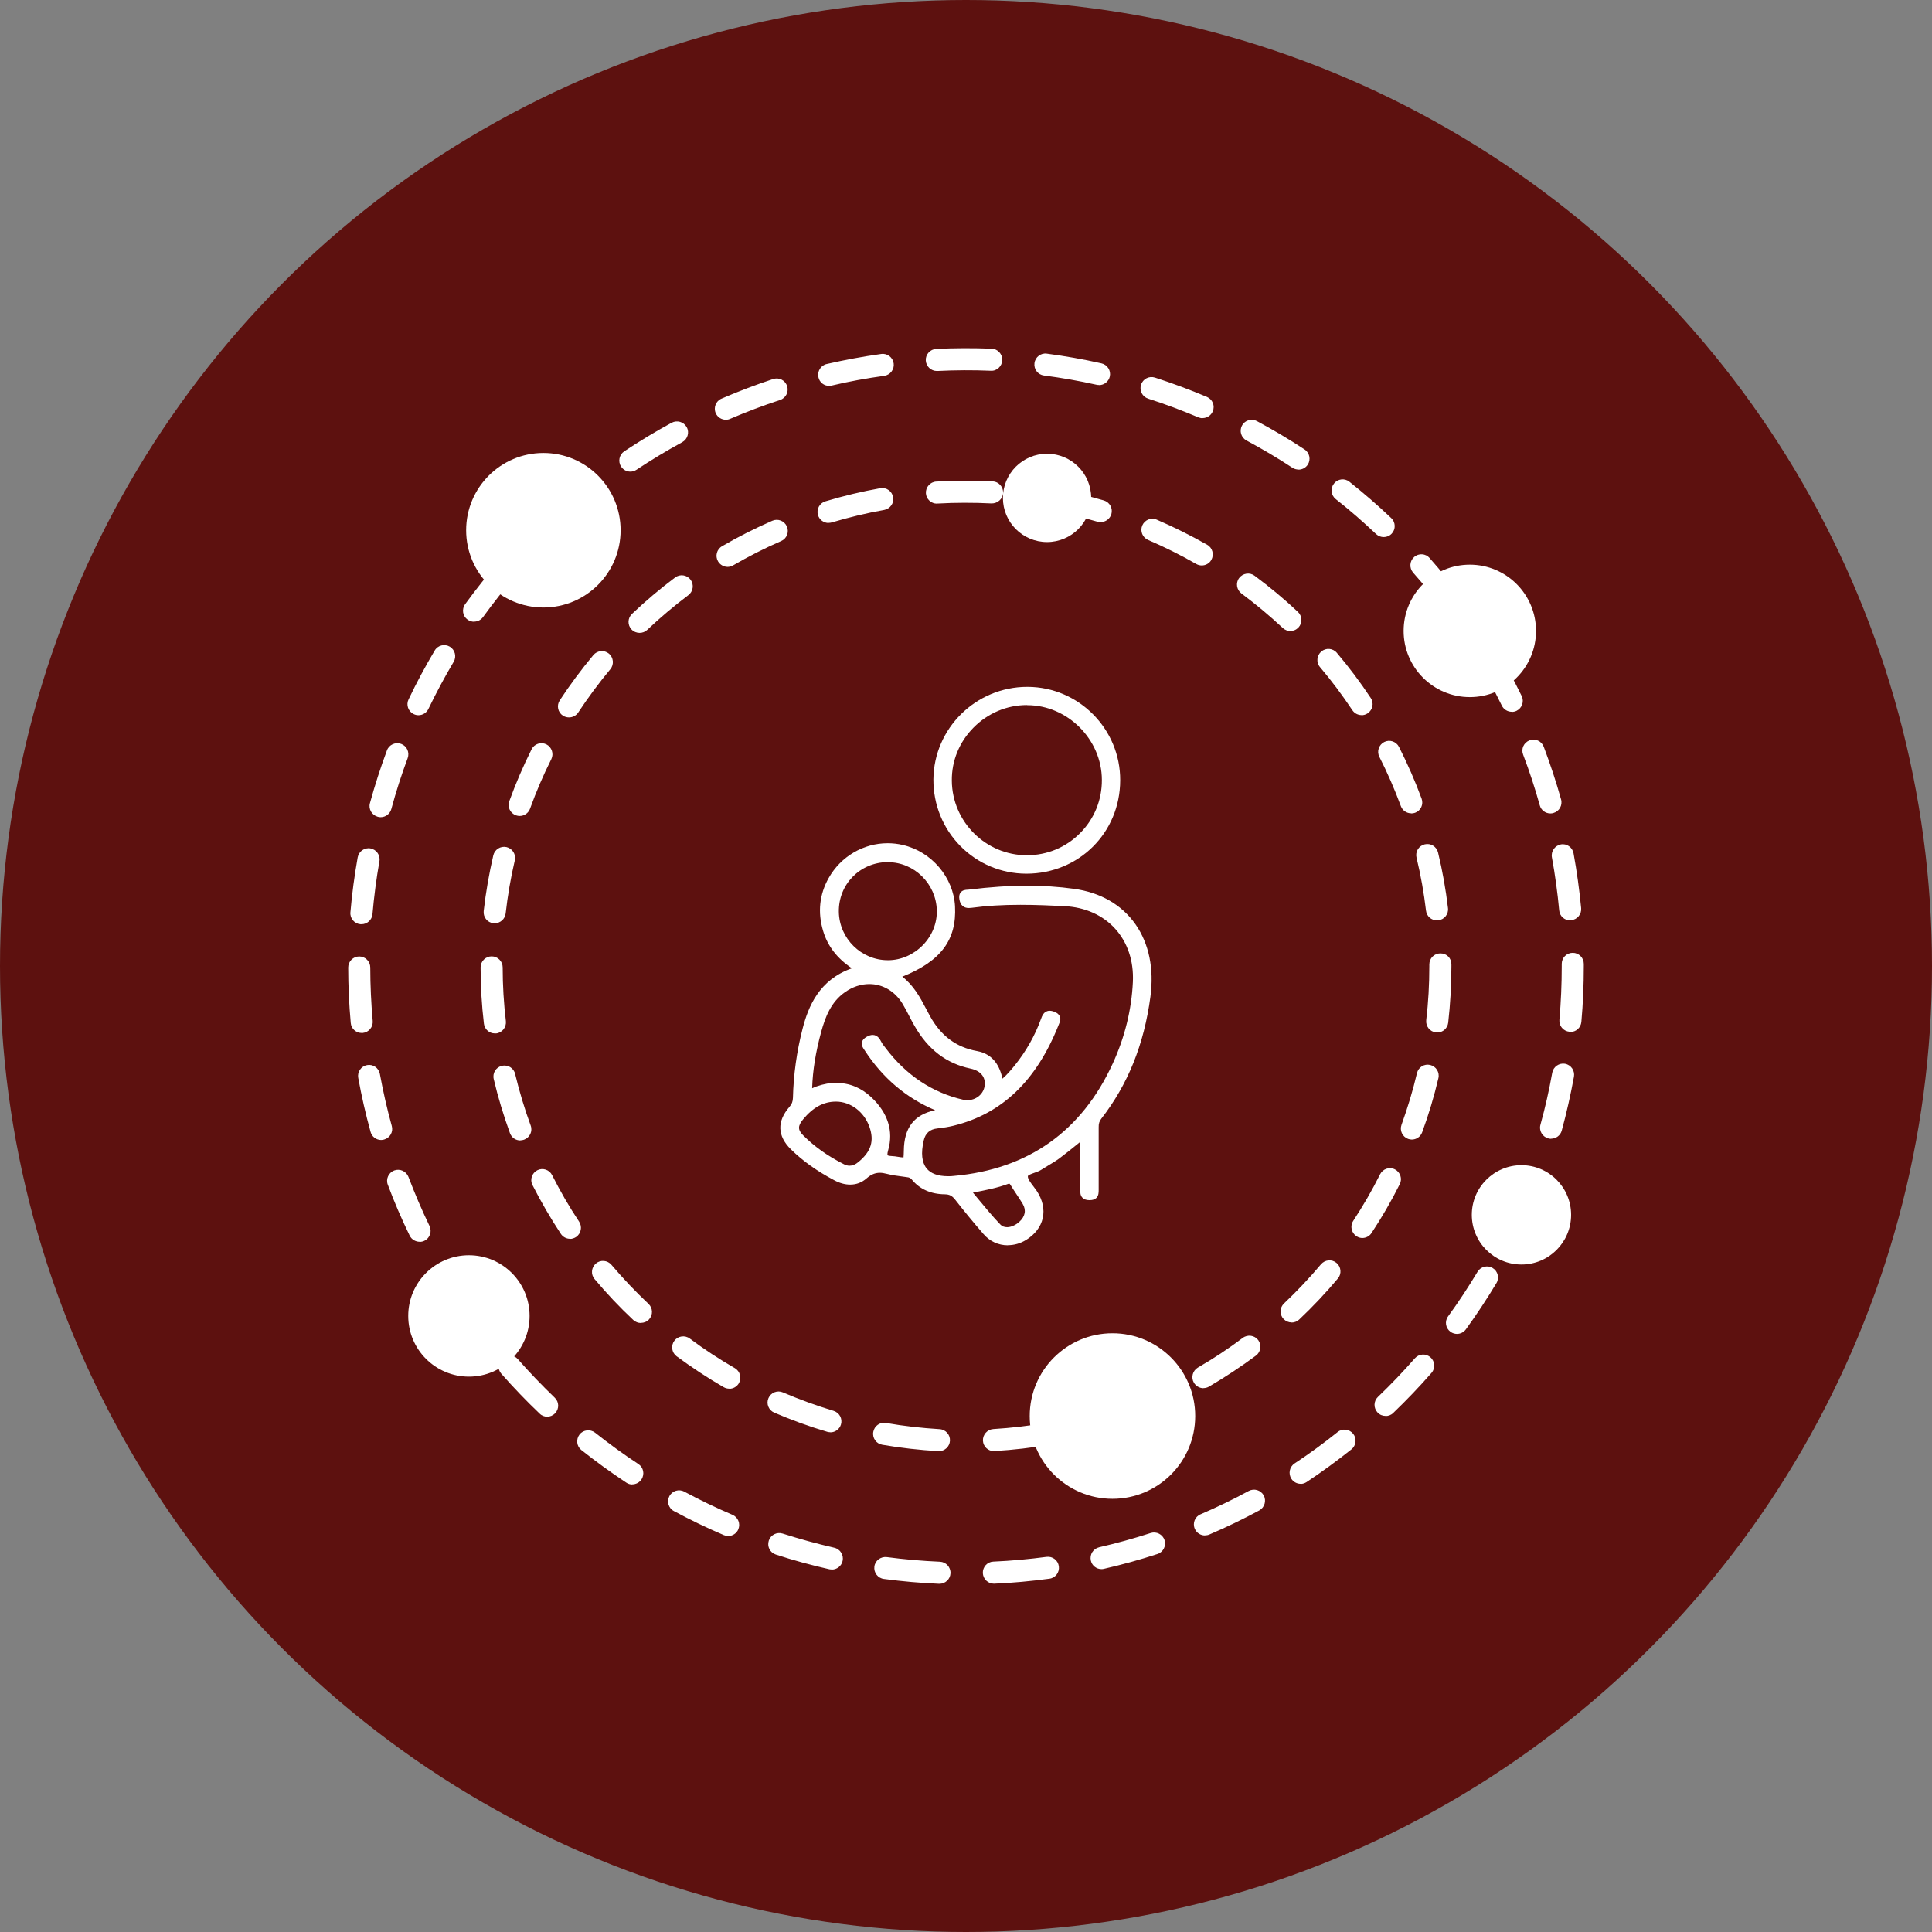
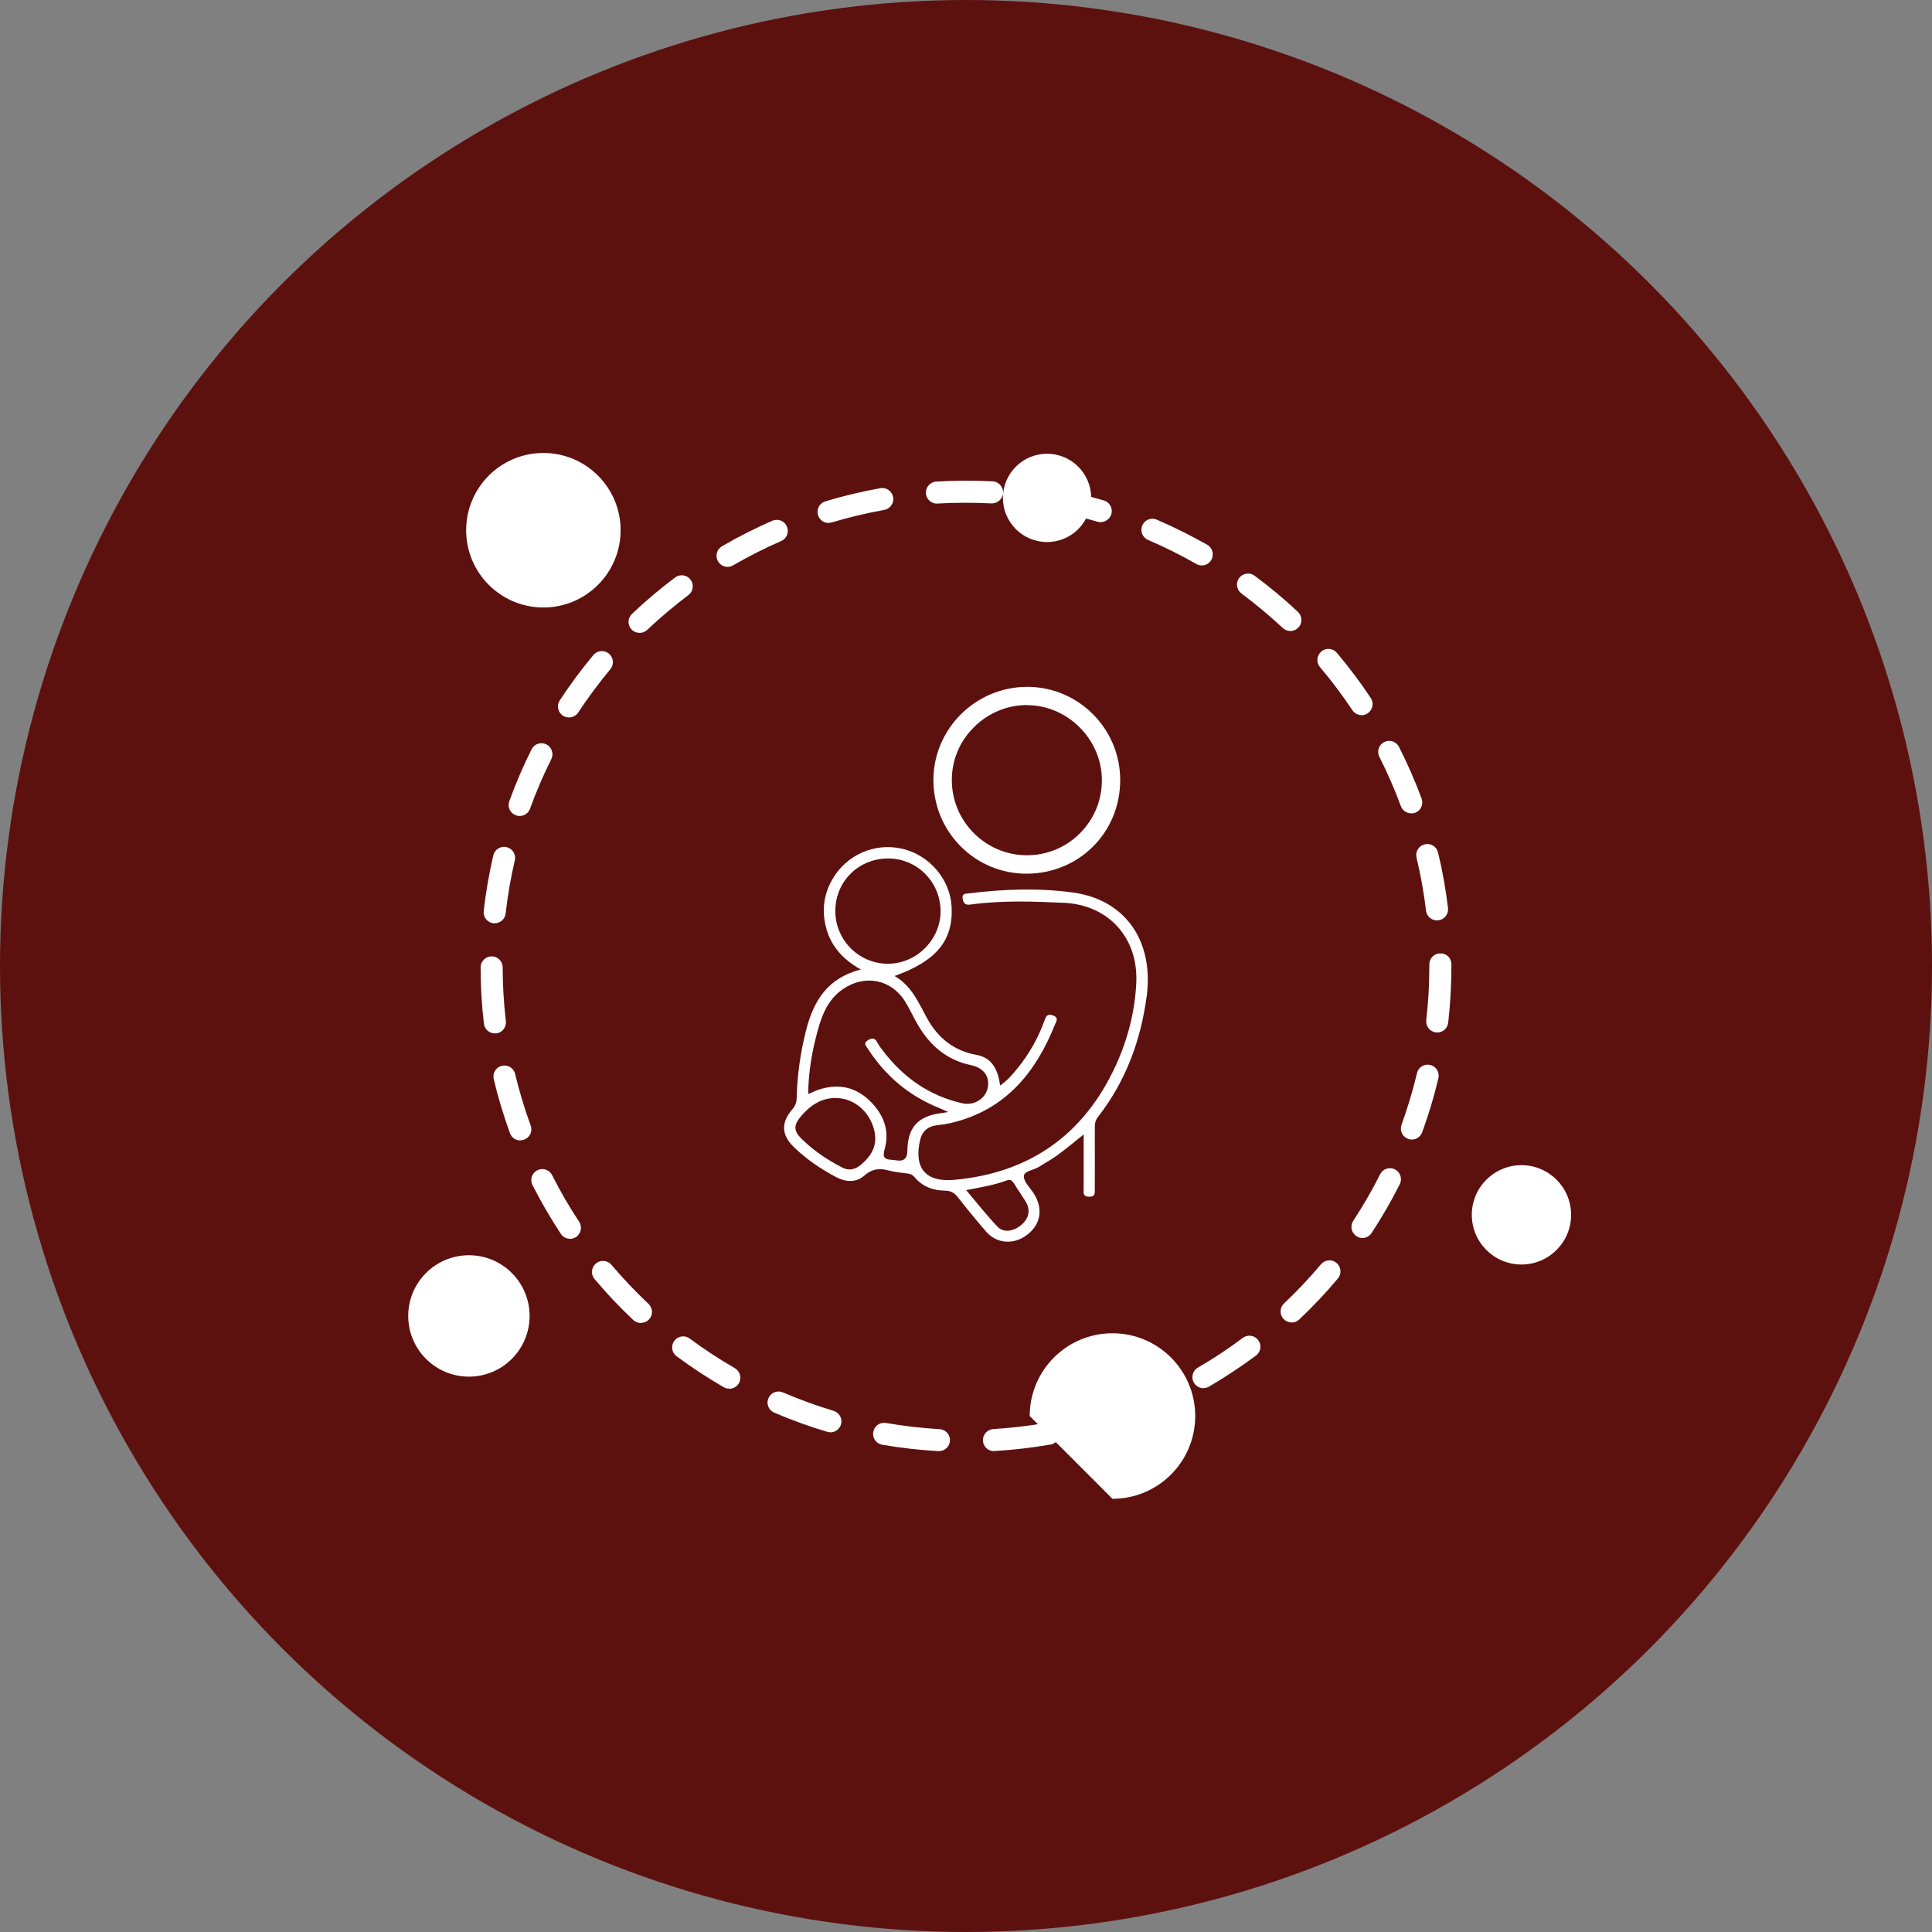
<svg xmlns="http://www.w3.org/2000/svg" width="172" height="172" viewBox="0 0 172 172" fill="none">
  <rect x="0" y="0" width="172" height="172" fill="#808080" stroke="none" />
  <circle cx="86" cy="86" r="86" fill="#5D110F" />
  <path d="M83.589 129.19C83.589 129.19 83.55 129.19 83.53 129.19C81.86 129.091 80.181 128.905 78.54 128.62C78.01 128.531 77.647 128.02 77.745 127.48C77.843 126.94 78.344 126.586 78.884 126.684C80.456 126.959 82.057 127.136 83.648 127.234C84.188 127.264 84.601 127.726 84.571 128.266C84.542 128.787 84.11 129.19 83.589 129.19ZM88.49 129.19C87.97 129.19 87.537 128.787 87.508 128.266C87.479 127.726 87.891 127.264 88.431 127.225C90.032 127.126 91.633 126.94 93.195 126.664C93.726 126.566 94.236 126.93 94.335 127.46C94.433 127.991 94.069 128.502 93.539 128.6C91.899 128.885 90.229 129.082 88.549 129.18C88.53 129.18 88.51 129.18 88.49 129.18V129.19ZM73.934 127.509C73.845 127.509 73.747 127.5 73.649 127.47C72.048 126.999 70.457 126.419 68.924 125.761C68.423 125.544 68.197 124.965 68.413 124.473C68.63 123.972 69.209 123.746 69.7 123.962C71.164 124.591 72.686 125.142 74.209 125.603C74.729 125.761 75.024 126.301 74.867 126.822C74.739 127.244 74.346 127.519 73.924 127.519L73.934 127.509ZM98.146 127.49C97.723 127.49 97.33 127.215 97.203 126.792C97.046 126.271 97.34 125.721 97.861 125.564C99.383 125.102 100.906 124.552 102.369 123.923C102.87 123.707 103.45 123.933 103.656 124.434C103.872 124.935 103.646 125.515 103.145 125.731C101.613 126.389 100.022 126.969 98.43 127.451C98.332 127.48 98.244 127.49 98.146 127.49ZM64.927 123.628C64.76 123.628 64.593 123.589 64.436 123.501C62.982 122.665 61.577 121.732 60.231 120.74C59.799 120.415 59.711 119.796 60.035 119.364C60.359 118.932 60.978 118.843 61.41 119.168C62.687 120.121 64.033 121.005 65.418 121.801C65.889 122.076 66.046 122.675 65.781 123.147C65.594 123.461 65.27 123.638 64.927 123.638V123.628ZM107.143 123.589C106.809 123.589 106.475 123.412 106.288 123.098C106.013 122.626 106.18 122.027 106.642 121.752C108.027 120.956 109.373 120.062 110.64 119.109C111.072 118.784 111.691 118.873 112.015 119.305C112.339 119.737 112.25 120.356 111.818 120.681C110.482 121.673 109.068 122.607 107.624 123.452C107.467 123.54 107.3 123.579 107.133 123.579L107.143 123.589ZM57.059 117.782C56.813 117.782 56.578 117.694 56.381 117.517C55.163 116.377 54.004 115.149 52.934 113.872C52.58 113.459 52.639 112.84 53.051 112.486C53.464 112.132 54.083 112.191 54.436 112.604C55.468 113.822 56.578 114.992 57.737 116.082C58.13 116.456 58.149 117.075 57.776 117.468C57.58 117.674 57.324 117.772 57.059 117.772V117.782ZM114.991 117.733C114.726 117.733 114.47 117.625 114.274 117.428C113.901 117.035 113.92 116.416 114.313 116.043C115.472 114.943 116.582 113.773 117.604 112.555C117.957 112.142 118.576 112.083 118.989 112.437C119.401 112.781 119.46 113.41 119.106 113.822C118.036 115.1 116.877 116.328 115.659 117.478C115.472 117.654 115.227 117.743 114.981 117.743L114.991 117.733ZM50.743 110.285C50.429 110.285 50.114 110.128 49.928 109.843C49.005 108.448 48.16 106.984 47.404 105.5C47.158 105.019 47.355 104.429 47.836 104.184C48.317 103.938 48.906 104.134 49.152 104.616C49.869 106.041 50.674 107.436 51.558 108.762C51.853 109.214 51.735 109.823 51.283 110.128C51.116 110.236 50.93 110.295 50.743 110.295V110.285ZM121.297 110.216C121.11 110.216 120.924 110.167 120.757 110.049C120.305 109.755 120.177 109.145 120.472 108.694C121.346 107.357 122.161 105.962 122.868 104.537C123.114 104.056 123.703 103.859 124.185 104.105C124.666 104.351 124.862 104.94 124.617 105.422C123.87 106.915 123.026 108.379 122.102 109.774C121.916 110.059 121.601 110.216 121.277 110.216H121.297ZM46.323 101.531C45.92 101.531 45.547 101.285 45.4 100.882C44.83 99.31 44.339 97.699 43.956 96.068C43.828 95.537 44.152 95.007 44.683 94.889C45.213 94.761 45.744 95.085 45.861 95.616C46.235 97.168 46.696 98.711 47.246 100.204C47.433 100.715 47.168 101.275 46.657 101.462C46.549 101.501 46.431 101.521 46.323 101.521V101.531ZM125.697 101.452C125.589 101.452 125.471 101.432 125.363 101.393C124.853 101.206 124.587 100.646 124.774 100.135C125.314 98.632 125.786 97.09 126.149 95.537C126.277 95.007 126.797 94.682 127.328 94.81C127.858 94.938 128.182 95.468 128.055 95.989C127.672 97.62 127.19 99.231 126.611 100.804C126.463 101.206 126.09 101.452 125.687 101.452H125.697ZM44.054 92C43.563 92 43.141 91.636 43.082 91.135C42.885 89.484 42.787 87.794 42.787 86.124C42.787 85.584 43.229 85.142 43.769 85.142C44.31 85.142 44.752 85.584 44.752 86.124C44.752 87.726 44.85 89.337 45.036 90.909C45.095 91.45 44.712 91.941 44.172 92C44.133 92 44.093 92 44.054 92ZM127.956 91.911C127.956 91.911 127.878 91.911 127.838 91.911C127.298 91.853 126.915 91.361 126.974 90.821C127.161 89.239 127.249 87.627 127.249 86.026V85.859C127.249 85.319 127.681 84.876 128.231 84.876C128.811 84.876 129.214 85.309 129.214 85.859V86.036C129.214 87.706 129.115 89.396 128.929 91.047C128.87 91.548 128.447 91.921 127.956 91.921V91.911ZM44.035 82.194C44.035 82.194 43.956 82.194 43.926 82.194C43.386 82.135 43.003 81.644 43.062 81.103C43.249 79.443 43.543 77.772 43.917 76.151C44.044 75.621 44.565 75.296 45.095 75.414C45.626 75.542 45.95 76.063 45.832 76.593C45.469 78.146 45.194 79.738 45.017 81.32C44.958 81.821 44.535 82.194 44.044 82.194H44.035ZM127.927 81.939C127.436 81.939 127.013 81.575 126.954 81.074C126.768 79.492 126.483 77.9 126.11 76.358C125.982 75.827 126.306 75.296 126.837 75.169C127.367 75.041 127.897 75.365 128.025 75.896C128.418 77.517 128.713 79.177 128.909 80.838C128.978 81.378 128.585 81.87 128.055 81.929C128.015 81.929 127.976 81.929 127.937 81.929L127.927 81.939ZM46.264 72.644C46.156 72.644 46.038 72.624 45.93 72.585C45.419 72.398 45.154 71.838 45.341 71.327C45.911 69.755 46.578 68.202 47.325 66.709C47.571 66.218 48.16 66.031 48.641 66.267C49.123 66.512 49.319 67.102 49.083 67.583C48.366 69.008 47.728 70.492 47.188 71.995C47.04 72.398 46.667 72.644 46.264 72.644ZM125.638 72.408C125.236 72.408 124.862 72.162 124.715 71.769C124.165 70.275 123.517 68.792 122.8 67.377C122.554 66.895 122.751 66.306 123.232 66.06C123.713 65.815 124.302 66.011 124.548 66.493C125.304 67.986 125.982 69.529 126.562 71.101C126.748 71.612 126.493 72.172 125.982 72.359C125.874 72.398 125.756 72.418 125.638 72.418V72.408ZM50.655 63.869C50.468 63.869 50.282 63.82 50.114 63.712C49.663 63.417 49.535 62.808 49.83 62.356C50.743 60.961 51.755 59.605 52.825 58.318C53.169 57.905 53.798 57.846 54.211 58.19C54.623 58.534 54.682 59.163 54.338 59.575C53.317 60.804 52.354 62.101 51.48 63.427C51.293 63.712 50.979 63.869 50.655 63.869ZM121.208 63.663C120.894 63.663 120.58 63.506 120.393 63.221C119.509 61.894 118.547 60.607 117.515 59.389C117.162 58.976 117.221 58.357 117.633 58.003C118.046 57.65 118.664 57.699 119.018 58.121C120.099 59.399 121.11 60.745 122.034 62.14C122.338 62.592 122.21 63.201 121.758 63.506C121.591 63.614 121.405 63.673 121.218 63.673L121.208 63.663ZM56.941 56.343C56.686 56.343 56.42 56.245 56.224 56.038C55.851 55.645 55.87 55.026 56.263 54.653C57.471 53.503 58.768 52.413 60.104 51.41C60.536 51.086 61.155 51.175 61.479 51.607C61.803 52.039 61.715 52.658 61.282 52.983C60.006 53.945 58.768 54.987 57.619 56.078C57.432 56.254 57.187 56.343 56.941 56.343ZM114.873 56.176C114.637 56.176 114.392 56.087 114.205 55.91C113.036 54.82 111.799 53.788 110.522 52.835C110.09 52.511 109.991 51.892 110.316 51.46C110.64 51.027 111.258 50.929 111.691 51.253C113.026 52.246 114.333 53.326 115.551 54.476C115.944 54.849 115.963 55.468 115.6 55.861C115.403 56.068 115.148 56.176 114.883 56.176H114.873ZM64.779 50.467C64.445 50.467 64.111 50.29 63.925 49.976C63.65 49.504 63.807 48.905 64.278 48.63C65.722 47.785 67.235 47.028 68.757 46.36C69.258 46.144 69.838 46.37 70.054 46.871C70.27 47.372 70.044 47.952 69.543 48.168C68.089 48.797 66.645 49.534 65.27 50.33C65.113 50.418 64.946 50.467 64.779 50.467ZM106.996 50.339C106.829 50.339 106.662 50.3 106.504 50.212C105.119 49.416 103.676 48.699 102.212 48.07C101.711 47.854 101.485 47.284 101.691 46.783C101.908 46.282 102.477 46.046 102.978 46.262C104.51 46.92 106.023 47.677 107.477 48.502C107.948 48.767 108.105 49.377 107.84 49.848C107.663 50.163 107.33 50.339 106.986 50.339H106.996ZM73.767 46.557C73.344 46.557 72.951 46.282 72.824 45.859C72.667 45.338 72.961 44.788 73.482 44.631C75.083 44.149 76.723 43.756 78.373 43.462C78.904 43.363 79.415 43.727 79.513 44.257C79.611 44.788 79.248 45.299 78.717 45.397C77.155 45.672 75.584 46.056 74.052 46.508C73.953 46.537 73.865 46.547 73.767 46.547V46.557ZM97.989 46.488C97.9 46.488 97.802 46.478 97.713 46.449C96.181 45.997 94.61 45.633 93.048 45.358C92.517 45.27 92.154 44.758 92.242 44.218C92.331 43.688 92.842 43.324 93.382 43.412C95.022 43.697 96.672 44.081 98.273 44.552C98.794 44.709 99.089 45.25 98.941 45.771C98.814 46.193 98.421 46.478 97.998 46.478L97.989 46.488ZM83.412 44.837C82.901 44.837 82.459 44.434 82.43 43.913C82.4 43.373 82.813 42.901 83.353 42.872C85.013 42.774 86.713 42.764 88.372 42.852C88.913 42.882 89.325 43.344 89.306 43.884C89.276 44.425 88.805 44.827 88.274 44.818C86.693 44.739 85.062 44.739 83.481 44.827C83.461 44.827 83.442 44.827 83.422 44.827L83.412 44.837Z" fill="white" />
-   <path d="M83.638 141C83.638 141 83.608 141 83.599 141C81.958 140.931 80.308 140.784 78.687 140.568C78.147 140.499 77.774 139.998 77.843 139.467C77.911 138.927 78.412 138.563 78.943 138.622C80.504 138.829 82.096 138.966 83.677 139.035C84.217 139.055 84.64 139.516 84.62 140.057C84.6 140.587 84.158 141 83.638 141ZM88.48 140.99C87.96 140.99 87.527 140.577 87.498 140.047C87.478 139.507 87.891 139.045 88.431 139.025C90.012 138.956 91.604 138.809 93.165 138.603C93.706 138.534 94.197 138.907 94.266 139.448C94.334 139.988 93.961 140.479 93.421 140.548C91.8 140.764 90.15 140.921 88.51 140.99C88.49 140.99 88.48 140.99 88.46 140.99H88.48ZM74.041 139.723C73.973 139.723 73.894 139.723 73.825 139.703C72.224 139.34 70.623 138.907 69.071 138.396C68.551 138.229 68.276 137.679 68.443 137.158C68.61 136.647 69.16 136.362 69.68 136.529C71.183 137.011 72.725 137.433 74.267 137.787C74.798 137.905 75.132 138.436 75.014 138.966C74.916 139.418 74.503 139.733 74.061 139.733L74.041 139.723ZM98.067 139.693C97.615 139.693 97.212 139.389 97.114 138.927C96.996 138.396 97.32 137.875 97.851 137.748C99.383 137.394 100.925 136.972 102.438 136.48C102.948 136.313 103.508 136.598 103.675 137.109C103.842 137.62 103.557 138.18 103.047 138.347C101.485 138.858 99.884 139.3 98.293 139.664C98.224 139.683 98.145 139.693 98.076 139.693H98.067ZM64.828 136.746C64.7 136.746 64.573 136.716 64.445 136.667C62.942 136.028 61.439 135.301 59.995 134.525C59.514 134.269 59.337 133.67 59.593 133.199C59.848 132.717 60.447 132.54 60.919 132.796C62.313 133.542 63.757 134.24 65.211 134.859C65.712 135.075 65.938 135.645 65.732 136.146C65.575 136.52 65.211 136.746 64.828 136.746ZM107.27 136.696C106.887 136.696 106.524 136.47 106.367 136.097C106.15 135.596 106.386 135.016 106.887 134.81C108.331 134.191 109.775 133.493 111.17 132.737C111.651 132.481 112.24 132.658 112.506 133.13C112.761 133.611 112.584 134.201 112.113 134.466C110.669 135.242 109.176 135.969 107.673 136.608C107.545 136.667 107.418 136.687 107.29 136.687L107.27 136.696ZM56.292 132.157C56.106 132.157 55.919 132.108 55.752 131.99C54.387 131.086 53.041 130.113 51.755 129.091C51.332 128.757 51.263 128.138 51.597 127.706C51.931 127.284 52.55 127.215 52.982 127.549C54.22 128.531 55.517 129.475 56.833 130.339C57.285 130.634 57.412 131.243 57.108 131.705C56.921 131.99 56.607 132.147 56.283 132.147L56.292 132.157ZM115.786 132.098C115.472 132.098 115.158 131.941 114.971 131.656C114.676 131.204 114.794 130.595 115.246 130.29C116.562 129.425 117.849 128.482 119.086 127.49C119.509 127.146 120.128 127.225 120.471 127.647C120.805 128.07 120.737 128.689 120.314 129.032C119.028 130.054 117.692 131.037 116.326 131.941C116.159 132.049 115.973 132.108 115.786 132.108V132.098ZM48.719 126.124C48.474 126.124 48.228 126.036 48.042 125.849C46.853 124.719 45.704 123.52 44.623 122.292C44.27 121.879 44.309 121.26 44.712 120.907C45.124 120.553 45.743 120.592 46.097 120.995C47.138 122.184 48.248 123.334 49.387 124.434C49.78 124.807 49.8 125.426 49.417 125.82C49.22 126.026 48.965 126.124 48.71 126.124H48.719ZM123.349 126.055C123.094 126.055 122.829 125.957 122.642 125.751C122.269 125.358 122.279 124.739 122.672 124.365C123.811 123.275 124.921 122.115 125.962 120.926C126.316 120.524 126.944 120.474 127.347 120.838C127.76 121.192 127.799 121.82 127.445 122.223C126.365 123.461 125.216 124.66 124.037 125.79C123.85 125.977 123.605 126.065 123.359 126.065L123.349 126.055ZM42.345 118.843C42.04 118.843 41.746 118.706 41.549 118.44C40.587 117.114 39.663 115.738 38.819 114.333C38.544 113.872 38.691 113.262 39.153 112.987C39.614 112.712 40.223 112.86 40.498 113.321C41.313 114.677 42.197 116.014 43.13 117.291C43.455 117.733 43.356 118.342 42.914 118.666C42.738 118.794 42.541 118.853 42.335 118.853L42.345 118.843ZM129.714 118.755C129.518 118.755 129.311 118.696 129.135 118.568C128.693 118.244 128.594 117.635 128.919 117.193C129.852 115.915 130.726 114.579 131.541 113.223C131.816 112.761 132.425 112.604 132.887 112.889C133.348 113.164 133.506 113.773 133.221 114.235C132.376 115.64 131.463 117.026 130.5 118.352C130.304 118.617 130.009 118.755 129.704 118.755H129.714ZM37.355 110.551C36.992 110.551 36.638 110.344 36.471 110C35.754 108.526 35.096 107.004 34.526 105.471C34.33 104.96 34.595 104.4 35.096 104.203C35.607 104.017 36.166 104.272 36.363 104.773C36.923 106.247 37.551 107.721 38.239 109.146C38.475 109.637 38.269 110.226 37.787 110.462C37.65 110.531 37.502 110.56 37.355 110.56V110.551ZM134.684 110.442C134.537 110.442 134.399 110.413 134.262 110.344C133.771 110.108 133.565 109.519 133.8 109.037C134.488 107.613 135.117 106.139 135.667 104.665C135.853 104.154 136.423 103.899 136.934 104.095C137.444 104.282 137.7 104.852 137.513 105.363C136.934 106.895 136.285 108.428 135.568 109.902C135.401 110.256 135.048 110.462 134.684 110.462V110.442ZM33.937 101.491C33.505 101.491 33.112 101.206 32.994 100.774C32.552 99.192 32.188 97.581 31.894 95.96C31.796 95.429 32.149 94.918 32.68 94.82C33.21 94.722 33.721 95.075 33.819 95.606C34.104 97.158 34.458 98.721 34.88 100.244C35.027 100.764 34.723 101.305 34.192 101.452C34.104 101.472 34.015 101.491 33.927 101.491H33.937ZM138.093 101.383C138.004 101.383 137.916 101.373 137.827 101.344C137.307 101.197 136.993 100.656 137.14 100.135C137.562 98.612 137.916 97.05 138.191 95.498C138.289 94.967 138.8 94.614 139.33 94.702C139.861 94.8 140.214 95.311 140.126 95.842C139.831 97.453 139.468 99.074 139.036 100.656C138.918 101.089 138.525 101.373 138.093 101.373V101.383ZM32.198 91.961C31.697 91.961 31.265 91.577 31.226 91.066C31.079 89.435 31 87.775 31 86.134C31 85.594 31.442 85.151 31.982 85.151C32.523 85.151 32.965 85.594 32.965 86.134C32.965 87.716 33.043 89.317 33.181 90.89C33.23 91.43 32.827 91.911 32.287 91.961C32.257 91.961 32.228 91.961 32.198 91.961ZM139.812 91.853C139.812 91.853 139.753 91.853 139.723 91.853C139.183 91.803 138.78 91.332 138.829 90.791C138.967 89.219 139.036 87.627 139.036 86.036V85.81C139.036 85.269 139.468 84.827 140.018 84.827C140.558 84.827 141 85.269 141 85.81V86.046C141 87.686 140.931 89.347 140.784 90.978C140.735 91.489 140.312 91.872 139.812 91.872V91.853ZM32.179 82.282C32.179 82.282 32.12 82.282 32.09 82.282C31.55 82.233 31.147 81.762 31.197 81.221C31.334 79.58 31.56 77.939 31.845 76.328C31.943 75.797 32.454 75.434 32.984 75.532C33.514 75.63 33.878 76.141 33.78 76.672C33.505 78.224 33.298 79.816 33.161 81.388C33.112 81.899 32.689 82.282 32.179 82.282ZM139.782 81.939C139.281 81.939 138.849 81.555 138.81 81.044C138.662 79.472 138.446 77.88 138.161 76.328C138.063 75.797 138.417 75.287 138.947 75.178C139.478 75.07 139.988 75.434 140.087 75.965C140.381 77.576 140.607 79.217 140.764 80.848C140.813 81.388 140.421 81.87 139.88 81.919C139.851 81.919 139.821 81.919 139.792 81.919L139.782 81.939ZM33.878 72.752C33.789 72.752 33.701 72.742 33.623 72.712C33.102 72.565 32.788 72.025 32.935 71.504C33.367 69.922 33.878 68.34 34.448 66.807C34.634 66.296 35.204 66.041 35.715 66.227C36.225 66.414 36.481 66.984 36.294 67.495C35.744 68.969 35.253 70.492 34.84 72.025C34.723 72.457 34.33 72.752 33.898 72.752H33.878ZM138.024 72.418C137.592 72.418 137.199 72.133 137.081 71.7C136.659 70.177 136.158 68.654 135.598 67.18C135.401 66.669 135.657 66.109 136.168 65.913C136.678 65.716 137.238 65.972 137.435 66.483C138.014 68.016 138.535 69.588 138.977 71.17C139.124 71.69 138.819 72.231 138.299 72.378C138.21 72.408 138.122 72.418 138.034 72.418H138.024ZM37.257 63.673C37.109 63.673 36.972 63.643 36.834 63.575C36.343 63.339 36.137 62.749 36.373 62.268C37.08 60.784 37.866 59.32 38.701 57.915C38.976 57.443 39.585 57.296 40.046 57.571C40.508 57.846 40.665 58.455 40.39 58.917C39.585 60.273 38.828 61.688 38.141 63.113C37.974 63.466 37.62 63.673 37.257 63.673ZM134.586 63.368C134.223 63.368 133.869 63.162 133.702 62.818C133.015 61.403 132.248 59.998 131.433 58.642C131.148 58.18 131.305 57.571 131.767 57.296C132.229 57.011 132.838 57.168 133.113 57.63C133.957 59.035 134.753 60.489 135.47 61.963C135.706 62.454 135.509 63.034 135.018 63.28C134.881 63.349 134.733 63.378 134.586 63.378V63.368ZM42.207 55.35C42.011 55.35 41.805 55.291 41.628 55.164C41.186 54.849 41.087 54.23 41.412 53.788C42.374 52.462 43.406 51.165 44.476 49.927C44.83 49.514 45.449 49.475 45.861 49.828C46.274 50.182 46.313 50.801 45.959 51.214C44.918 52.403 43.926 53.66 43.003 54.938C42.806 55.203 42.512 55.341 42.207 55.341V55.35ZM129.587 55.085C129.282 55.085 128.987 54.948 128.791 54.682C127.858 53.405 126.856 52.157 125.805 50.978C125.451 50.565 125.491 49.946 125.893 49.593C126.296 49.229 126.925 49.269 127.278 49.681C128.359 50.909 129.4 52.206 130.372 53.523C130.696 53.965 130.598 54.574 130.156 54.898C129.979 55.026 129.773 55.085 129.577 55.085H129.587ZM48.562 48.05C48.307 48.05 48.051 47.952 47.855 47.745C47.482 47.352 47.492 46.733 47.885 46.36C49.063 45.22 50.311 44.13 51.587 43.098C52.01 42.754 52.629 42.823 52.972 43.245C53.316 43.668 53.248 44.287 52.825 44.631C51.597 45.613 50.389 46.675 49.25 47.775C49.063 47.962 48.818 48.05 48.572 48.05H48.562ZM123.192 47.814C122.947 47.814 122.711 47.726 122.514 47.549C121.365 46.458 120.157 45.407 118.92 44.434C118.497 44.1 118.419 43.481 118.762 43.049C119.096 42.626 119.715 42.548 120.137 42.892C121.424 43.913 122.672 44.994 123.86 46.124C124.253 46.498 124.273 47.117 123.899 47.51C123.703 47.716 123.448 47.814 123.182 47.814H123.192ZM56.116 41.988C55.801 41.988 55.487 41.831 55.3 41.546C54.996 41.094 55.124 40.484 55.575 40.18C56.941 39.276 58.365 38.411 59.799 37.635C60.28 37.38 60.87 37.556 61.135 38.028C61.4 38.5 61.213 39.099 60.742 39.364C59.357 40.121 57.982 40.946 56.666 41.821C56.499 41.929 56.312 41.988 56.126 41.988H56.116ZM115.6 41.801C115.413 41.801 115.226 41.752 115.059 41.644C113.743 40.779 112.368 39.964 110.973 39.217C110.492 38.961 110.315 38.362 110.571 37.89C110.826 37.409 111.425 37.232 111.897 37.488C113.34 38.264 114.774 39.109 116.14 40.013C116.592 40.307 116.719 40.917 116.425 41.369C116.238 41.654 115.924 41.811 115.6 41.811V41.801ZM64.622 37.37C64.239 37.37 63.875 37.144 63.718 36.78C63.502 36.279 63.738 35.699 64.229 35.493C65.732 34.844 67.284 34.255 68.835 33.744C69.356 33.577 69.906 33.852 70.073 34.373C70.24 34.884 69.965 35.444 69.445 35.611C67.942 36.102 66.449 36.672 64.995 37.291C64.867 37.35 64.74 37.37 64.602 37.37H64.622ZM107.064 37.232C106.936 37.232 106.809 37.203 106.681 37.154C105.217 36.535 103.724 35.974 102.222 35.493C101.701 35.326 101.416 34.776 101.583 34.255C101.75 33.734 102.3 33.449 102.821 33.616C104.373 34.117 105.934 34.697 107.447 35.336C107.948 35.552 108.184 36.122 107.968 36.623C107.81 36.996 107.447 37.222 107.064 37.222V37.232ZM73.815 34.353C73.364 34.353 72.961 34.049 72.863 33.587C72.745 33.056 73.069 32.526 73.599 32.408C75.191 32.044 76.821 31.74 78.452 31.514C78.992 31.435 79.483 31.818 79.561 32.349C79.64 32.879 79.257 33.38 78.727 33.459C77.155 33.675 75.584 33.96 74.051 34.324C73.973 34.343 73.904 34.353 73.825 34.353H73.815ZM97.841 34.275C97.772 34.275 97.694 34.275 97.625 34.255C96.093 33.911 94.511 33.636 92.939 33.43C92.399 33.361 92.026 32.87 92.095 32.329C92.163 31.789 92.665 31.406 93.195 31.484C94.825 31.7 96.456 31.985 98.057 32.349C98.587 32.467 98.921 32.997 98.803 33.518C98.705 33.97 98.293 34.285 97.851 34.285L97.841 34.275ZM83.402 33.027C82.881 33.027 82.449 32.614 82.42 32.093C82.39 31.553 82.813 31.091 83.353 31.062C84.983 30.983 86.653 30.983 88.284 31.042C88.824 31.062 89.246 31.523 89.227 32.064C89.207 32.604 88.745 33.046 88.205 33.007C86.624 32.938 85.023 32.948 83.451 33.027C83.431 33.027 83.422 33.027 83.402 33.027Z" fill="white" />
  <path d="M48.376 54.083C52.173 54.083 55.251 51.004 55.251 47.205C55.251 43.407 52.173 40.327 48.376 40.327C44.578 40.327 41.5 43.407 41.5 47.205C41.5 51.004 44.578 54.083 48.376 54.083Z" fill="white" />
  <path d="M41.746 122.558C44.73 122.558 47.148 120.138 47.148 117.154C47.148 114.169 44.73 111.75 41.746 111.75C38.762 111.75 36.344 114.169 36.344 117.154C36.344 120.138 38.762 122.558 41.746 122.558Z" fill="white" />
-   <path d="M130.854 62.061C134.109 62.061 136.747 59.422 136.747 56.166C136.747 52.91 134.109 50.27 130.854 50.27C127.599 50.27 124.96 52.91 124.96 56.166C124.96 59.422 127.599 62.061 130.854 62.061Z" fill="white" />
  <path d="M135.45 112.575C137.891 112.575 139.87 110.595 139.87 108.153C139.87 105.711 137.891 103.732 135.45 103.732C133.009 103.732 131.03 105.711 131.03 108.153C131.03 110.595 133.009 112.575 135.45 112.575Z" fill="white" />
  <path d="M93.215 48.257C95.385 48.257 97.144 46.497 97.144 44.326C97.144 42.156 95.385 40.396 93.215 40.396C91.045 40.396 89.286 42.156 89.286 44.326C89.286 46.497 91.045 48.257 93.215 48.257Z" fill="white" />
-   <path d="M99.039 133.434C103.108 133.434 106.406 130.135 106.406 126.065C106.406 121.995 103.108 118.696 99.039 118.696C94.971 118.696 91.672 121.995 91.672 126.065C91.672 130.135 94.971 133.434 99.039 133.434Z" fill="white" />
-   <path d="M89.718 110.865C88.883 110.865 88.107 110.511 87.547 109.853C86.703 108.88 85.858 107.858 85.023 106.787C84.758 106.453 84.532 106.335 84.129 106.325C82.882 106.315 81.88 105.873 81.172 105.009C81.064 104.881 80.956 104.822 80.76 104.802C80.622 104.783 80.475 104.763 80.338 104.743C79.886 104.684 79.424 104.625 78.972 104.507C78.737 104.449 78.53 104.409 78.334 104.409C77.902 104.409 77.538 104.566 77.145 104.91C76.733 105.274 76.242 105.461 75.692 105.461C75.23 105.461 74.759 105.333 74.277 105.077C72.735 104.262 71.468 103.358 70.407 102.316C69.199 101.127 69.16 99.821 70.289 98.534C70.496 98.298 70.584 98.062 70.594 97.728C70.643 95.684 70.928 93.621 71.448 91.597C71.959 89.602 72.922 87.234 75.839 86.202C74.523 85.318 73.678 84.228 73.275 82.862C72.784 81.211 72.951 79.629 73.776 78.165C74.847 76.259 76.861 75.07 79.022 75.07C79.473 75.07 79.935 75.119 80.377 75.227C82.941 75.817 84.885 78.116 85.023 80.68C85.18 83.677 83.766 85.574 80.328 86.949C81.349 87.735 81.919 88.806 82.469 89.848C82.577 90.044 82.675 90.241 82.783 90.437C83.756 92.216 85.131 93.238 86.978 93.572C88.49 93.847 89.02 94.996 89.246 96.028C89.659 95.674 89.993 95.272 90.347 94.839C91.348 93.591 92.134 92.206 92.665 90.742C92.773 90.437 92.94 89.985 93.45 89.985C93.578 89.985 93.716 90.015 93.873 90.074C94.118 90.172 94.275 90.309 94.354 90.486C94.462 90.742 94.354 90.987 94.275 91.174C94.266 91.204 94.246 91.243 94.236 91.272C92.252 96.244 89.178 99.172 84.866 100.224C84.433 100.332 83.982 100.4 83.471 100.459C82.783 100.528 82.381 100.882 82.233 101.55C81.978 102.66 82.066 103.486 82.489 104.016C82.862 104.478 83.5 104.714 84.404 104.714C84.581 104.714 84.758 104.714 84.954 104.684C91.545 104.085 96.289 100.715 99.059 94.692C100.139 92.343 100.739 89.897 100.856 87.421C101.033 83.618 98.519 80.847 94.747 80.671C93.568 80.612 92.203 80.553 90.847 80.553C89.227 80.553 87.812 80.641 86.516 80.818C86.418 80.828 86.329 80.838 86.251 80.838C85.789 80.838 85.504 80.582 85.416 80.091C85.367 79.826 85.396 79.619 85.514 79.462C85.691 79.236 85.956 79.216 86.152 79.207C86.192 79.207 86.231 79.207 86.27 79.197C88.117 78.971 89.796 78.853 91.427 78.853C92.871 78.853 94.275 78.941 95.602 79.128C97.978 79.452 99.874 80.553 101.092 82.292C102.29 84.011 102.752 86.232 102.418 88.737C101.848 92.992 100.414 96.549 98.037 99.605C97.871 99.821 97.802 100.037 97.811 100.371C97.811 101.609 97.811 102.867 97.811 104.075C97.811 104.665 97.811 105.264 97.811 105.854V105.932C97.811 106.158 97.811 106.433 97.615 106.64C97.478 106.777 97.281 106.846 97.006 106.846H96.977C96.702 106.846 96.495 106.767 96.358 106.62C96.161 106.414 96.171 106.129 96.181 105.922C96.181 105.883 96.181 105.844 96.181 105.804C96.181 104.665 96.181 103.535 96.181 102.336V101.648C96.093 101.717 96.014 101.786 95.926 101.855C95.366 102.307 94.845 102.729 94.305 103.132C93.981 103.368 93.637 103.574 93.303 103.771C93.107 103.888 92.91 104.006 92.714 104.134C92.517 104.262 92.291 104.34 92.066 104.419C91.869 104.488 91.506 104.616 91.506 104.714C91.486 104.94 91.751 105.294 91.987 105.598C92.095 105.736 92.193 105.873 92.291 106.011C92.822 106.816 93.008 107.661 92.832 108.448C92.655 109.224 92.144 109.902 91.339 110.393C90.847 110.698 90.288 110.855 89.738 110.855L89.718 110.865ZM86.614 106.168C86.781 106.374 86.948 106.571 87.115 106.777C87.773 107.573 88.392 108.32 89.06 109.017C89.207 109.175 89.413 109.253 89.659 109.253C90.003 109.253 90.406 109.076 90.73 108.791C91.27 108.31 91.378 107.74 91.054 107.19C90.877 106.885 90.671 106.581 90.474 106.286C90.307 106.03 90.13 105.775 89.973 105.51C89.954 105.48 89.885 105.372 89.846 105.372C89.836 105.372 89.806 105.372 89.767 105.392C88.775 105.765 87.714 105.962 86.604 106.178L86.614 106.168ZM74.425 98.072C73.315 98.072 72.382 98.583 71.488 99.663C71.016 100.243 71.016 100.587 71.507 101.078C72.509 102.081 73.698 102.926 75.142 103.653C75.309 103.741 75.476 103.78 75.633 103.78C75.898 103.78 76.163 103.672 76.428 103.446C77.558 102.513 77.843 101.57 77.401 100.312C76.929 98.986 75.741 98.082 74.444 98.072H74.415H74.425ZM74.484 96.411C75.642 96.411 76.684 96.844 77.587 97.698C79.041 99.074 79.562 100.695 79.071 102.395C78.963 102.768 79.022 102.847 79.022 102.847C79.022 102.857 79.08 102.906 79.444 102.926C79.591 102.926 79.739 102.955 79.876 102.975C80.121 103.014 80.308 103.043 80.416 103.043C80.416 103.043 80.426 103.043 80.436 103.043C80.456 102.935 80.456 102.69 80.465 102.454C80.485 100.391 81.379 99.231 83.255 98.838C80.672 97.748 78.57 95.959 76.988 93.522C76.969 93.493 76.949 93.463 76.929 93.434C76.821 93.277 76.674 93.061 76.733 92.795C76.772 92.609 76.91 92.442 77.155 92.304C77.362 92.186 77.528 92.137 77.695 92.137C78.137 92.137 78.344 92.54 78.422 92.687C78.53 92.903 78.687 93.11 78.845 93.306C80.681 95.733 83.009 97.276 85.75 97.905C85.877 97.934 85.995 97.944 86.123 97.944C86.87 97.944 87.508 97.443 87.645 96.755C87.803 95.94 87.341 95.33 86.408 95.134C84.257 94.682 82.626 93.444 81.418 91.331C81.251 91.046 81.094 90.742 80.947 90.457C80.76 90.093 80.564 89.71 80.347 89.356C79.67 88.246 78.589 87.608 77.391 87.608C76.644 87.608 75.898 87.853 75.22 88.335C73.973 89.209 73.472 90.545 73.108 91.862C72.617 93.67 72.352 95.281 72.303 96.883C72.441 96.824 72.568 96.765 72.706 96.716C73.325 96.5 73.924 96.392 74.493 96.392L74.484 96.411ZM79.002 76.75C76.546 76.79 74.641 78.735 74.68 81.182C74.719 83.549 76.674 85.485 79.041 85.485H79.071C80.22 85.485 81.34 84.984 82.165 84.139C82.99 83.284 83.432 82.184 83.402 81.044C83.343 78.686 81.398 76.76 79.061 76.76H78.992L79.002 76.75Z" fill="white" />
+   <path d="M99.039 133.434C103.108 133.434 106.406 130.135 106.406 126.065C106.406 121.995 103.108 118.696 99.039 118.696C94.971 118.696 91.672 121.995 91.672 126.065Z" fill="white" />
  <path d="M96.486 100.99C95.602 101.697 94.865 102.316 94.089 102.876C93.598 103.24 93.038 103.525 92.517 103.869C92.056 104.173 91.191 104.232 91.152 104.694C91.113 105.176 91.673 105.706 91.997 106.197C92.969 107.671 92.635 109.214 91.152 110.128C90.023 110.816 88.657 110.648 87.793 109.646C86.929 108.654 86.094 107.632 85.278 106.591C84.974 106.197 84.65 106.011 84.139 106.001C83.078 105.991 82.125 105.647 81.428 104.802C81.261 104.596 81.065 104.507 80.809 104.478C80.22 104.399 79.631 104.34 79.061 104.193C78.255 103.977 77.607 104.075 76.939 104.665C76.203 105.313 75.269 105.235 74.434 104.792C73.05 104.065 71.763 103.181 70.643 102.09C69.553 101.019 69.533 99.909 70.545 98.75C70.81 98.445 70.918 98.131 70.928 97.738C70.977 95.684 71.262 93.67 71.773 91.685C72.431 89.111 73.668 87.067 76.635 86.311C75.093 85.446 74.061 84.326 73.6 82.783C73.148 81.25 73.275 79.747 74.071 78.342C75.319 76.112 77.853 74.992 80.318 75.561C82.744 76.121 84.591 78.283 84.719 80.72C84.876 83.707 83.383 85.554 79.64 86.89C81.163 87.765 81.762 89.248 82.518 90.624C83.491 92.392 84.905 93.552 86.938 93.915C88.343 94.171 88.844 95.252 89.04 96.637C89.708 96.175 90.17 95.625 90.612 95.075C91.633 93.807 92.429 92.412 92.979 90.879C93.117 90.486 93.244 90.201 93.765 90.408C94.266 90.604 94.05 90.899 93.932 91.184C92.213 95.488 89.522 98.789 84.778 99.948C84.335 100.057 83.884 100.125 83.432 100.174C82.597 100.263 82.086 100.734 81.909 101.511C81.359 103.938 82.351 105.274 84.964 105.038C91.702 104.419 96.505 101.01 99.334 94.859C100.405 92.52 101.043 90.044 101.161 87.47C101.338 83.52 98.715 80.563 94.737 80.376C91.977 80.248 89.198 80.15 86.447 80.523C86.035 80.582 85.799 80.523 85.711 80.052C85.603 79.501 85.995 79.57 86.29 79.531C89.374 79.148 92.478 79.04 95.543 79.462C100.228 80.111 102.733 83.815 102.084 88.708C101.554 92.648 100.218 96.264 97.763 99.418C97.527 99.713 97.458 100.017 97.468 100.381C97.478 102.208 97.468 104.036 97.468 105.863C97.468 106.217 97.517 106.551 96.957 106.541C96.378 106.532 96.476 106.158 96.476 105.824C96.476 104.272 96.476 102.709 96.476 101L96.486 100.99ZM84.394 98.986C83.972 98.799 83.785 98.71 83.589 98.632C80.907 97.551 78.815 95.772 77.254 93.356C77.087 93.09 76.821 92.864 77.303 92.589C77.725 92.343 77.921 92.461 78.118 92.835C78.246 93.07 78.403 93.287 78.57 93.503C80.387 95.9 82.705 97.551 85.661 98.219C86.722 98.465 87.754 97.806 87.94 96.824C88.127 95.851 87.577 95.065 86.457 94.829C84.276 94.377 82.764 93.061 81.683 91.184C81.31 90.535 80.996 89.838 80.603 89.199C79.356 87.165 76.969 86.713 75.014 88.079C73.708 88.993 73.177 90.349 72.784 91.793C72.293 93.601 71.969 95.429 71.95 97.404C72.313 97.246 72.549 97.129 72.794 97.04C74.493 96.451 76.055 96.706 77.362 97.934C78.609 99.113 79.248 100.587 78.756 102.307C78.531 103.083 78.786 103.22 79.424 103.26C79.562 103.26 79.689 103.289 79.827 103.309C80.456 103.407 80.773 103.129 80.78 102.474C80.799 100.391 81.703 99.369 83.766 99.103C83.893 99.084 84.031 99.064 84.394 99.005V98.986ZM79.002 76.426C76.36 76.465 74.326 78.548 74.366 81.182C74.405 83.746 76.517 85.819 79.081 85.8C81.654 85.78 83.795 83.579 83.736 81.024C83.677 78.44 81.566 76.387 79.002 76.426ZM74.454 97.748C73.079 97.738 72.077 98.445 71.242 99.457C70.682 100.145 70.653 100.666 71.282 101.304C72.362 102.395 73.629 103.25 74.994 103.947C75.584 104.252 76.144 104.114 76.635 103.702C77.862 102.68 78.197 101.589 77.705 100.214C77.195 98.76 75.878 97.767 74.454 97.757V97.748ZM86.015 105.952C86.997 107.111 87.862 108.231 88.834 109.234C89.365 109.784 90.288 109.617 90.956 109.027C91.604 108.457 91.751 107.72 91.339 107.023C90.995 106.443 90.602 105.903 90.258 105.333C90.111 105.097 89.944 104.979 89.669 105.077C88.539 105.5 87.361 105.696 86.015 105.952Z" fill="white" />
  <path d="M91.349 77.782C89.138 77.772 87.056 76.898 85.504 75.326C83.942 73.744 83.088 71.631 83.098 69.391C83.137 64.842 86.879 61.148 91.457 61.148H91.506C96.053 61.177 99.747 64.911 99.727 69.47C99.717 74.137 96.043 77.782 91.378 77.782H91.339H91.349ZM91.427 62.769C89.639 62.769 87.95 63.486 86.673 64.773C85.406 66.05 84.718 67.731 84.738 69.499C84.767 73.164 87.763 76.141 91.417 76.141C93.215 76.141 94.894 75.444 96.152 74.176C97.419 72.909 98.106 71.219 98.096 69.43C98.087 65.824 95.042 62.779 91.447 62.779H91.417L91.427 62.769Z" fill="white" />
  <path d="M99.412 69.46C99.402 73.96 95.857 77.478 91.348 77.448C86.938 77.428 83.392 73.822 83.422 69.381C83.451 64.969 87.066 61.432 91.505 61.452C95.886 61.481 99.422 65.068 99.412 69.45V69.46ZM91.427 76.466C95.306 76.466 98.44 73.311 98.43 69.421C98.42 65.598 95.238 62.425 91.427 62.444C87.557 62.464 84.384 65.647 84.414 69.499C84.443 73.341 87.586 76.466 91.427 76.456V76.466Z" fill="white" />
</svg>